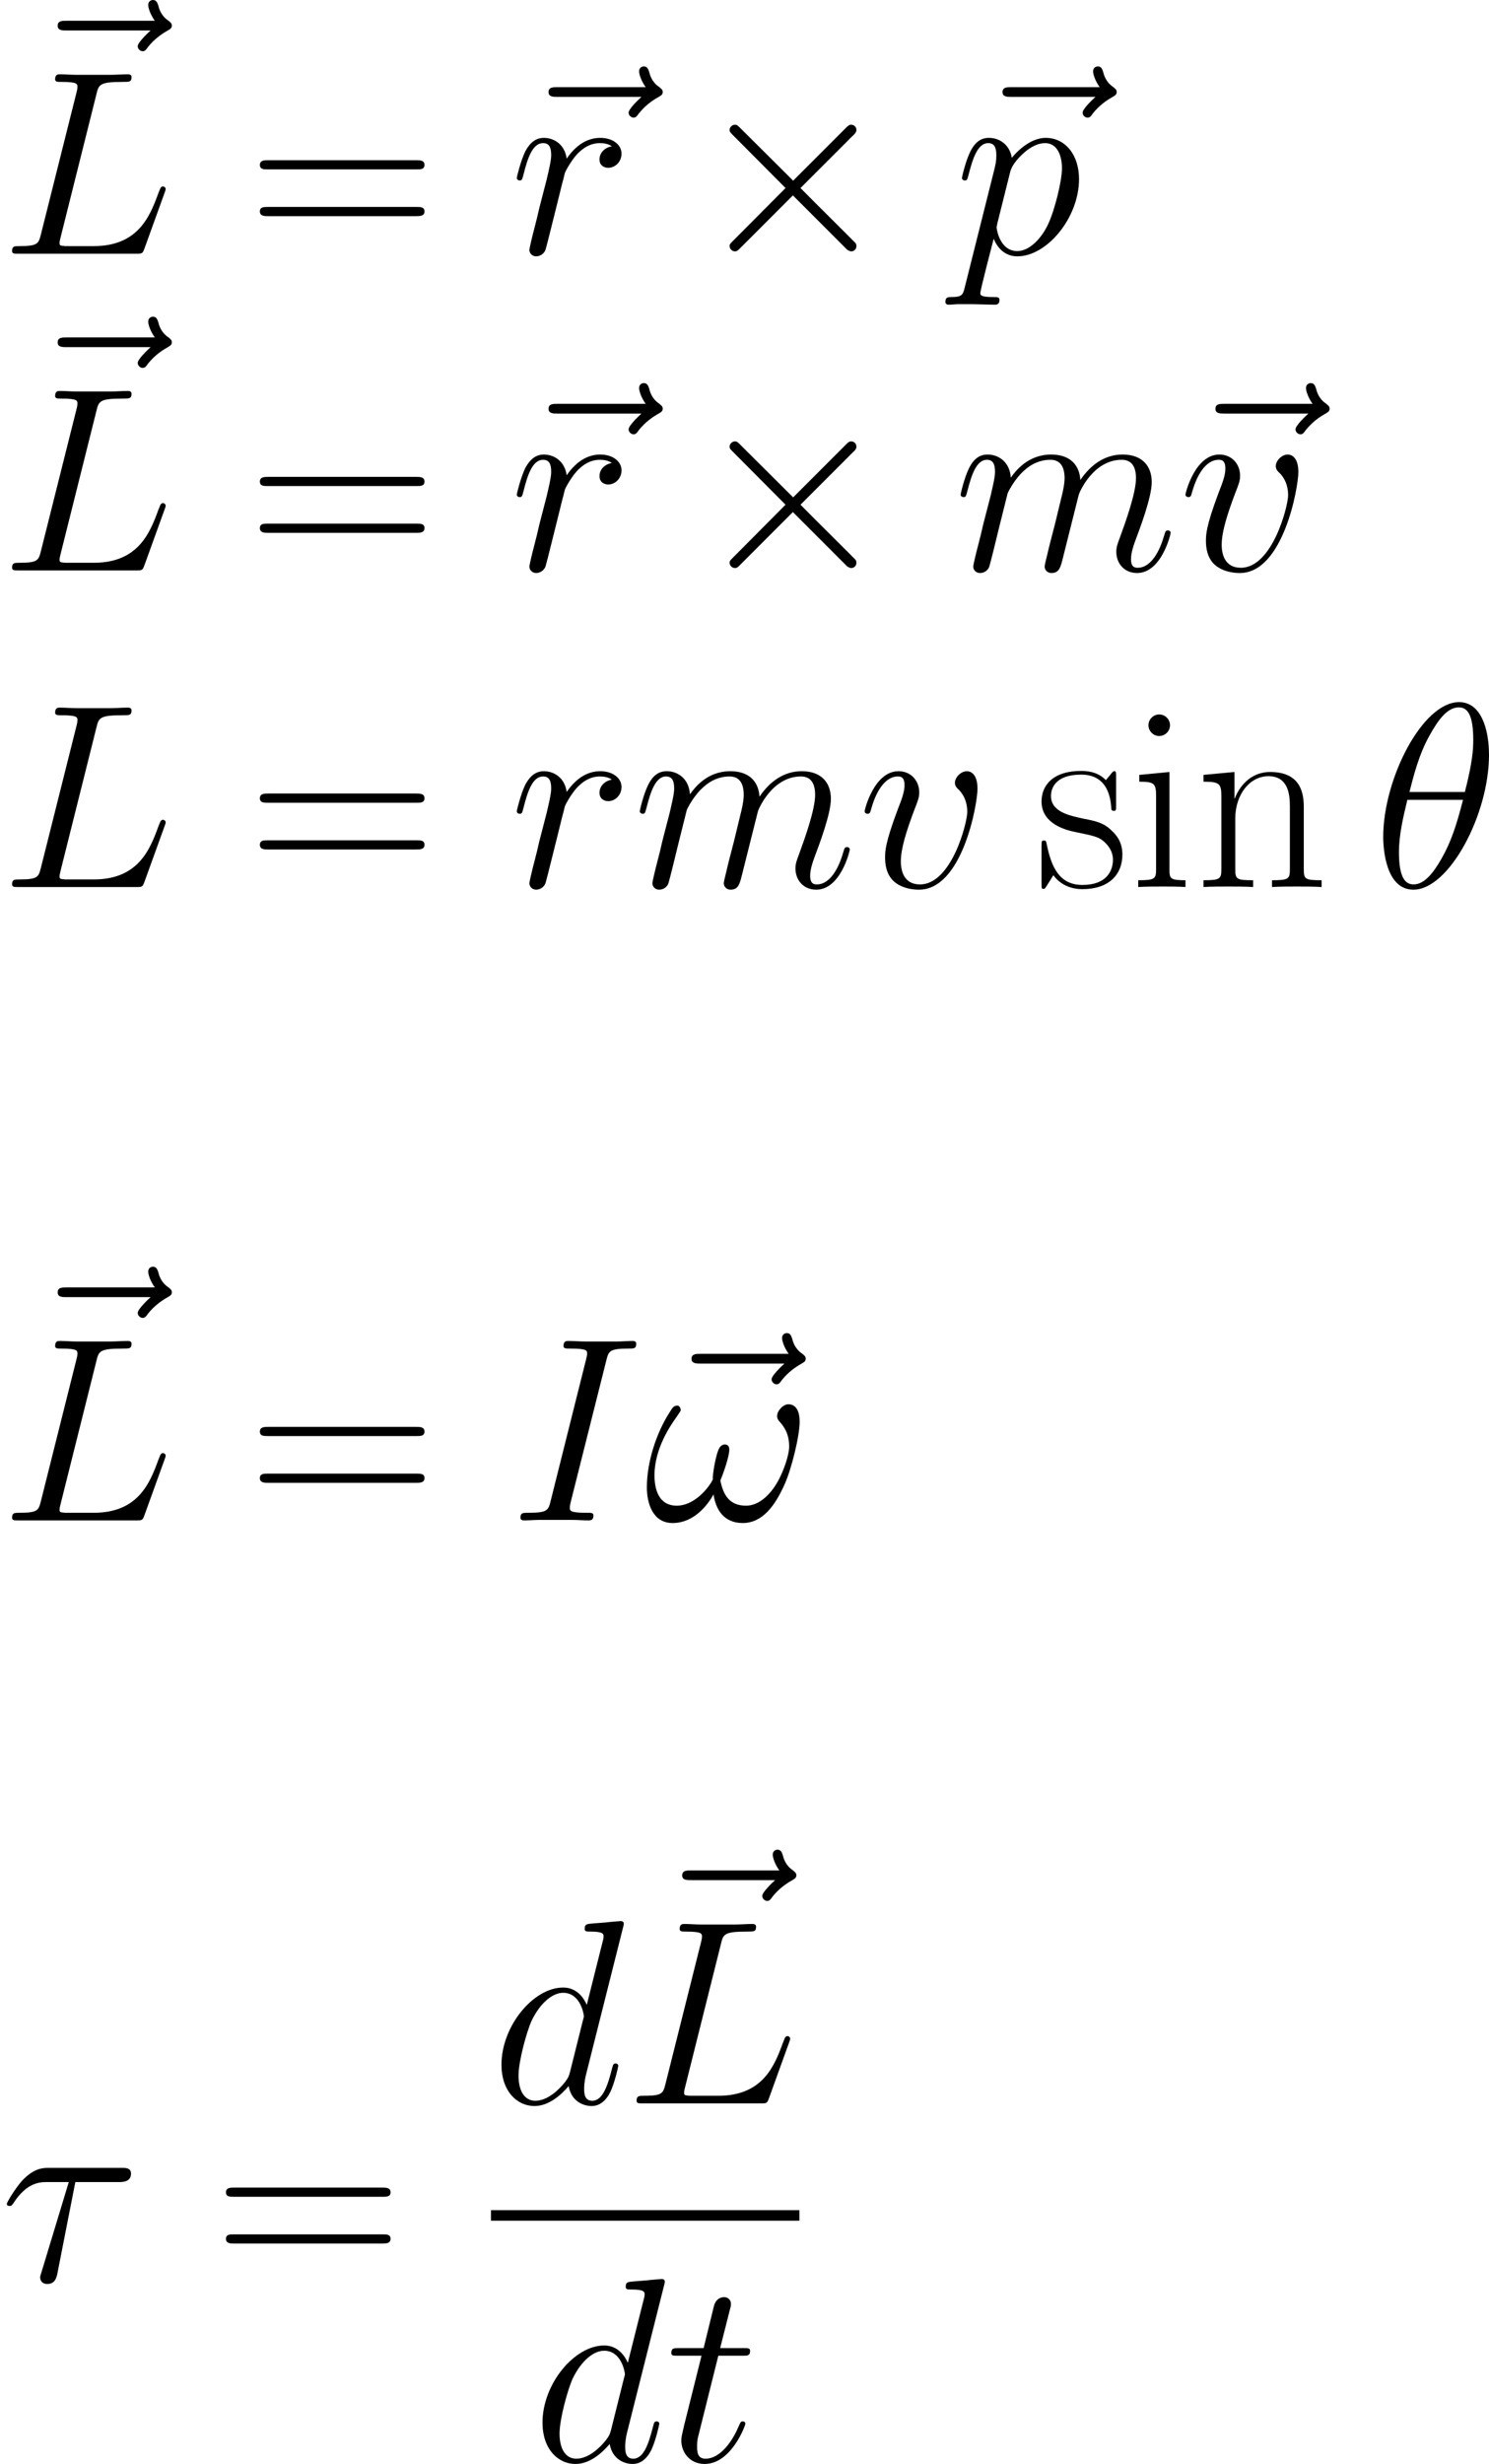
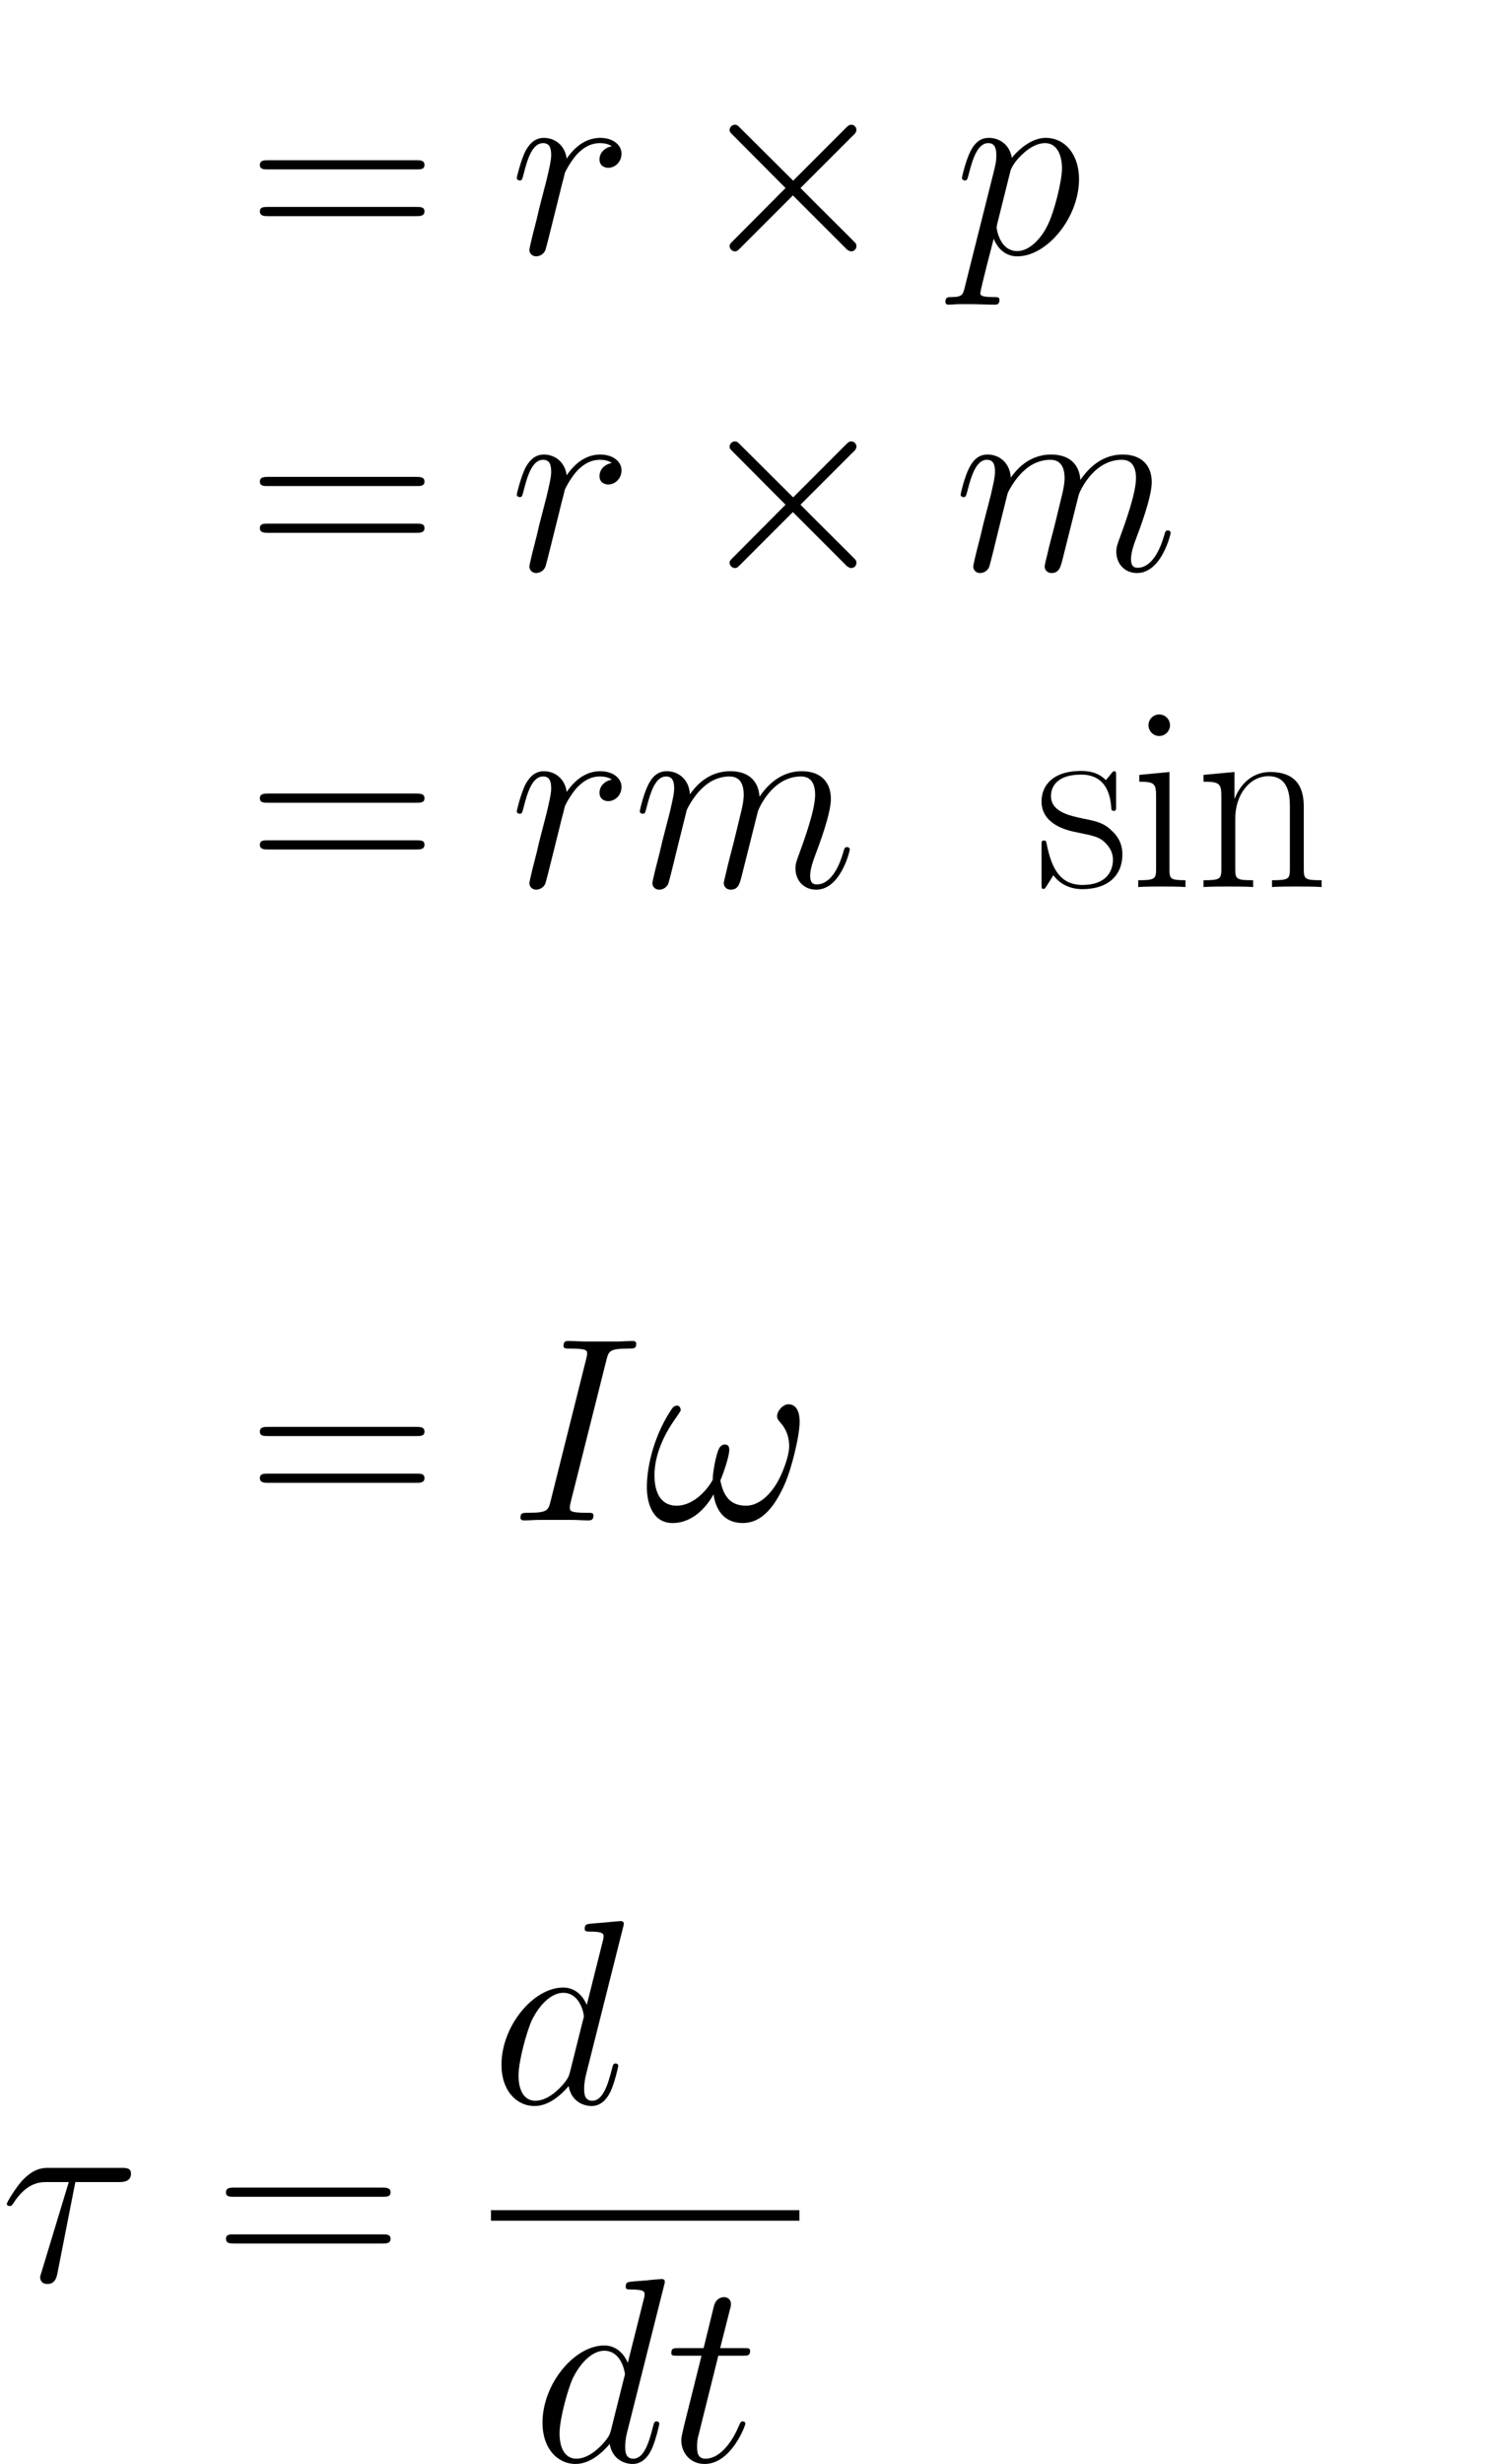
<svg xmlns="http://www.w3.org/2000/svg" xmlns:xlink="http://www.w3.org/1999/xlink" version="1.1" width="132.433pt" height="218.987pt" viewBox="-.165 -.3 132.433 218.987">
  <defs>
    <path id="g0-2" d="M8.038-5.744L3.905-9.856C3.657-10.104 3.616-10.145 3.451-10.145C3.244-10.145 3.037-9.959 3.037-9.732C3.037-9.587 3.079-9.546 3.306-9.319L7.439-5.166L3.306-1.012C3.079-.785 3.037-.744 3.037-.599C3.037-.372 3.244-.186 3.451-.186C3.616-.186 3.657-.227 3.905-.475L8.017-4.587L12.294-.31C12.336-.289 12.48-.186 12.604-.186C12.852-.186 13.017-.372 13.017-.599C13.017-.641 13.017-.723 12.955-.827C12.935-.868 9.649-4.112 8.616-5.166L12.398-8.947C12.501-9.071 12.811-9.339 12.914-9.463C12.935-9.505 13.017-9.587 13.017-9.732C13.017-9.959 12.852-10.145 12.604-10.145C12.439-10.145 12.356-10.063 12.129-9.835L8.038-5.744Z" />
    <path id="g2-61" d="M13.286-6.633C13.596-6.633 13.906-6.633 13.906-6.984C13.906-7.356 13.555-7.356 13.203-7.356H1.653C1.302-7.356 .95-7.356 .95-6.984C.95-6.633 1.26-6.633 1.57-6.633H13.286ZM13.203-2.955C13.555-2.955 13.906-2.955 13.906-3.327C13.906-3.678 13.596-3.678 13.286-3.678H1.57C1.26-3.678 .95-3.678 .95-3.327C.95-2.955 1.302-2.955 1.653-2.955H13.203Z" />
    <path id="g2-105" d="M3.203-12.728C3.203-13.183 2.831-13.575 2.356-13.575C1.901-13.575 1.508-13.203 1.508-12.728C1.508-12.274 1.88-11.881 2.356-11.881C2.81-11.881 3.203-12.253 3.203-12.728ZM.785-8.823V-8.286C1.942-8.286 2.108-8.162 2.108-7.17V-1.426C2.108-.641 2.025-.537 .703-.537V0C1.198-.041 2.087-.041 2.603-.041C3.099-.041 3.947-.041 4.422 0V-.537C3.203-.537 3.161-.661 3.161-1.405V-9.05L.785-8.823Z" />
    <path id="g2-110" d="M8.575-6.281C8.575-7.335 8.368-9.05 5.93-9.05C4.298-9.05 3.451-7.79 3.141-6.963H3.12V-9.05L.682-8.823V-8.286C1.901-8.286 2.087-8.162 2.087-7.17V-1.426C2.087-.641 2.004-.537 .682-.537V0C1.178-.041 2.087-.041 2.624-.041S4.091-.041 4.587 0V-.537C3.265-.537 3.182-.62 3.182-1.426V-5.393C3.182-7.294 4.339-8.72 5.786-8.72C7.315-8.72 7.48-7.356 7.48-6.364V-1.426C7.48-.641 7.397-.537 6.075-.537V0C6.571-.041 7.48-.041 8.017-.041S9.484-.041 9.98 0V-.537C8.658-.537 8.575-.62 8.575-1.426V-6.281Z" />
    <path id="g2-115" d="M6.385-8.72C6.385-9.092 6.364-9.112 6.24-9.112C6.157-9.112 6.137-9.092 5.889-8.782C5.827-8.699 5.641-8.492 5.579-8.41C4.918-9.112 3.988-9.133 3.637-9.133C1.343-9.133 .517-7.934 .517-6.736C.517-4.876 2.624-4.442 3.223-4.318C4.525-4.05 4.98-3.967 5.414-3.595C5.682-3.347 6.137-2.893 6.137-2.149C6.137-1.281 5.641-.165 3.74-.165C1.942-.165 1.302-1.529 .93-3.347C.868-3.637 .868-3.657 .703-3.657S.517-3.637 .517-3.223V-.248C.517 .124 .537 .145 .661 .145C.765 .145 .785 .124 .888-.041C1.012-.227 1.322-.723 1.446-.93C1.86-.372 2.583 .165 3.74 .165C5.786 .165 6.881-.95 6.881-2.562C6.881-3.616 6.323-4.174 6.054-4.422C5.434-5.062 4.711-5.207 3.843-5.372C2.707-5.62 1.26-5.909 1.26-7.17C1.26-7.707 1.55-8.844 3.637-8.844C5.847-8.844 5.971-6.777 6.013-6.116C6.033-6.013 6.137-5.992 6.199-5.992C6.385-5.992 6.385-6.054 6.385-6.405V-8.72Z" />
-     <path id="g1-18" d="M9.153-10.393C9.153-12.501 8.492-14.546 6.798-14.546C3.905-14.546 .827-8.492 .827-3.947C.827-2.996 1.033 .207 3.203 .207C6.013 .207 9.153-5.703 9.153-10.393ZM2.893-7.48C3.203-8.699 3.637-10.435 4.463-11.902C5.145-13.141 5.868-14.133 6.777-14.133C7.459-14.133 7.914-13.555 7.914-11.571C7.914-10.827 7.852-9.794 7.253-7.48H2.893ZM7.108-6.86C6.591-4.835 6.157-3.533 5.414-2.232C4.814-1.178 4.091-.207 3.223-.207C2.583-.207 2.066-.703 2.066-2.748C2.066-4.091 2.397-5.496 2.727-6.86H7.108Z" />
    <path id="g1-28" d="M5.93-7.79H9.36C9.629-7.79 10.311-7.79 10.311-8.451C10.311-8.906 9.918-8.906 9.546-8.906H3.864C3.389-8.906 2.686-8.906 1.736-7.893C1.198-7.294 .537-6.199 .537-6.075S.641-5.909 .765-5.909C.909-5.909 .93-5.971 1.033-6.095C2.108-7.79 3.182-7.79 3.699-7.79H5.414L3.265-.703C3.161-.393 3.161-.351 3.161-.289C3.161-.062 3.306 .227 3.719 .227C4.36 .227 4.463-.331 4.525-.641L5.93-7.79Z" />
    <path id="g1-33" d="M12.274-7.769C12.274-8.368 12.108-9.133 11.385-9.133C10.972-9.133 10.497-8.616 10.497-8.203C10.497-8.017 10.579-7.893 10.745-7.707C11.054-7.356 11.447-6.798 11.447-5.827C11.447-5.083 10.992-3.905 10.662-3.265C10.083-2.128 9.133-1.157 8.058-1.157C6.757-1.157 6.261-1.984 6.033-3.141C6.261-3.678 6.736-5.021 6.736-5.558C6.736-5.786 6.653-5.971 6.385-5.971C6.24-5.971 6.075-5.889 5.971-5.724C5.682-5.269 5.414-3.637 5.434-3.203C5.042-2.438 3.926-1.157 2.603-1.157C1.219-1.157 .847-2.376 .847-3.554C.847-5.703 2.19-7.583 2.562-8.1C2.769-8.41 2.913-8.616 2.913-8.658C2.913-8.802 2.831-9.03 2.645-9.03C2.314-9.03 2.211-8.761 2.046-8.513C.992-6.881 .248-4.587 .248-2.603C.248-1.322 .723 .207 2.273 .207C3.988 .207 5.062-1.26 5.496-2.046C5.662-.888 6.281 .207 7.79 .207C9.36 .207 10.352-1.178 11.096-2.851C11.633-4.05 12.274-6.633 12.274-7.769Z" />
    <path id="g1-73" d="M7.604-12.583C7.79-13.307 7.831-13.513 9.339-13.513C9.794-13.513 9.959-13.513 9.959-13.906C9.959-14.113 9.732-14.113 9.67-14.113C9.298-14.113 8.844-14.071 8.472-14.071H5.93C5.517-14.071 5.042-14.113 4.628-14.113C4.463-14.113 4.236-14.113 4.236-13.72C4.236-13.513 4.401-13.513 4.814-13.513C6.095-13.513 6.095-13.348 6.095-13.121C6.095-12.976 6.054-12.852 6.013-12.666L3.223-1.529C3.037-.806 2.996-.599 1.488-.599C1.033-.599 .847-.599 .847-.207C.847 0 1.054 0 1.157 0C1.529 0 1.984-.041 2.356-.041H4.897C5.31-.041 5.765 0 6.178 0C6.343 0 6.591 0 6.591-.372C6.591-.599 6.467-.599 6.013-.599C4.732-.599 4.732-.765 4.732-1.012C4.732-1.054 4.732-1.157 4.814-1.488L7.604-12.583Z" />
-     <path id="g1-76" d="M7.583-12.521C7.769-13.307 7.831-13.513 9.649-13.513C10.207-13.513 10.352-13.513 10.352-13.906C10.352-14.113 10.125-14.113 10.042-14.113C9.629-14.113 9.153-14.071 8.74-14.071H5.971C5.579-14.071 5.124-14.113 4.732-14.113C4.566-14.113 4.339-14.113 4.339-13.72C4.339-13.513 4.525-13.513 4.835-13.513C6.095-13.513 6.095-13.348 6.095-13.121C6.095-13.079 6.095-12.955 6.013-12.645L3.223-1.529C3.037-.806 2.996-.599 1.55-.599C1.157-.599 .95-.599 .95-.227C.95 0 1.074 0 1.488 0H10.745C11.199 0 11.22-.021 11.364-.393L12.955-4.794C12.997-4.897 13.038-5.021 13.038-5.083C13.038-5.207 12.935-5.29 12.831-5.29C12.811-5.29 12.707-5.29 12.666-5.207C12.625-5.186 12.625-5.145 12.46-4.752C11.798-2.934 10.868-.599 7.377-.599H5.393C5.104-.599 5.062-.599 4.938-.62C4.711-.641 4.69-.682 4.69-.847C4.69-.992 4.732-1.116 4.773-1.302L7.583-12.521Z" />
    <path id="g1-100" d="M10.393-13.823C10.414-13.906 10.455-14.03 10.455-14.133C10.455-14.34 10.249-14.34 10.207-14.34C10.187-14.34 9.174-14.257 9.071-14.236C8.72-14.216 8.41-14.174 8.038-14.154C7.521-14.113 7.377-14.092 7.377-13.72C7.377-13.513 7.542-13.513 7.831-13.513C8.844-13.513 8.864-13.327 8.864-13.121C8.864-12.997 8.823-12.831 8.802-12.769L7.542-7.748C7.315-8.286 6.757-9.112 5.682-9.112C3.347-9.112 .827-6.095 .827-3.037C.827-.992 2.025 .207 3.43 .207C4.566 .207 5.538-.682 6.116-1.364C6.323-.145 7.294 .207 7.914 .207S9.03-.165 9.401-.909C9.732-1.612 10.021-2.872 10.021-2.955C10.021-3.058 9.939-3.141 9.815-3.141C9.629-3.141 9.608-3.037 9.525-2.727C9.215-1.508 8.823-.207 7.976-.207C7.377-.207 7.335-.744 7.335-1.157C7.335-1.24 7.335-1.674 7.48-2.252L10.393-13.823ZM6.219-2.459C6.116-2.108 6.116-2.066 5.827-1.674C5.372-1.095 4.463-.207 3.492-.207C2.645-.207 2.17-.971 2.17-2.19C2.17-3.327 2.81-5.641 3.203-6.509C3.905-7.955 4.876-8.699 5.682-8.699C7.046-8.699 7.315-7.005 7.315-6.839C7.315-6.819 7.253-6.55 7.232-6.509L6.219-2.459Z" />
    <path id="g1-109" d="M4.256-6.054C4.298-6.178 4.814-7.211 5.579-7.872C6.116-8.368 6.819-8.699 7.624-8.699C8.451-8.699 8.74-8.079 8.74-7.253C8.74-7.129 8.74-6.715 8.492-5.744L7.976-3.616C7.81-2.996 7.418-1.467 7.377-1.24C7.294-.93 7.17-.393 7.17-.31C7.17-.021 7.397 .207 7.707 .207C8.327 .207 8.43-.269 8.616-1.012L9.856-5.951C9.897-6.116 10.972-8.699 13.245-8.699C14.071-8.699 14.36-8.079 14.36-7.253C14.36-6.095 13.555-3.843 13.1-2.603C12.914-2.108 12.811-1.839 12.811-1.467C12.811-.537 13.451 .207 14.443 .207C16.365 .207 17.088-2.831 17.088-2.955C17.088-3.058 17.005-3.141 16.881-3.141C16.695-3.141 16.675-3.079 16.571-2.727C16.096-1.074 15.332-.207 14.505-.207C14.298-.207 13.968-.227 13.968-.888C13.968-1.426 14.216-2.087 14.298-2.314C14.67-3.306 15.6-5.744 15.6-6.943C15.6-8.182 14.877-9.112 13.307-9.112C11.922-9.112 10.806-8.327 9.98-7.108C9.918-8.224 9.236-9.112 7.686-9.112C5.847-9.112 4.876-7.81 4.504-7.294C4.442-8.472 3.595-9.112 2.686-9.112C2.087-9.112 1.612-8.823 1.219-8.038C.847-7.294 .558-6.033 .558-5.951S.641-5.765 .785-5.765C.95-5.765 .971-5.786 1.095-6.261C1.405-7.48 1.798-8.699 2.624-8.699C3.099-8.699 3.265-8.368 3.265-7.748C3.265-7.294 3.058-6.488 2.913-5.847L2.335-3.616C2.252-3.223 2.025-2.294 1.922-1.922C1.777-1.384 1.55-.413 1.55-.31C1.55-.021 1.777 .207 2.087 .207C2.335 .207 2.624 .083 2.789-.227C2.831-.331 3.017-1.054 3.12-1.467L3.575-3.327L4.256-6.054Z" />
    <path id="g1-112" d="M.888 2.624C.744 3.244 .661 3.409-.186 3.409C-.434 3.409-.641 3.409-.641 3.802C-.641 3.843-.62 4.009-.393 4.009C-.124 4.009 .165 3.967 .434 3.967H1.322C1.756 3.967 2.81 4.009 3.244 4.009C3.368 4.009 3.616 4.009 3.616 3.637C3.616 3.409 3.471 3.409 3.12 3.409C2.17 3.409 2.108 3.265 2.108 3.099C2.108 2.851 3.037-.703 3.161-1.178C3.389-.599 3.947 .207 5.021 .207C7.356 .207 9.877-2.831 9.877-5.868C9.877-7.769 8.802-9.112 7.253-9.112C5.93-9.112 4.814-7.831 4.587-7.542C4.422-8.575 3.616-9.112 2.789-9.112C2.19-9.112 1.715-8.823 1.322-8.038C.95-7.294 .661-6.033 .661-5.951S.744-5.765 .888-5.765C1.054-5.765 1.074-5.786 1.198-6.261C1.508-7.48 1.901-8.699 2.727-8.699C3.203-8.699 3.368-8.368 3.368-7.748C3.368-7.253 3.306-7.046 3.223-6.674L.888 2.624ZM4.463-6.447C4.608-7.025 5.186-7.624 5.517-7.914C5.744-8.12 6.426-8.699 7.211-8.699C8.12-8.699 8.534-7.79 8.534-6.715C8.534-5.724 7.955-3.389 7.439-2.314C6.922-1.198 5.971-.207 5.021-.207C3.616-.207 3.389-1.984 3.389-2.066C3.389-2.128 3.43-2.294 3.451-2.397L4.463-6.447Z" />
    <path id="g1-114" d="M8.038-8.451C7.397-8.327 7.067-7.872 7.067-7.418C7.067-6.922 7.459-6.757 7.748-6.757C8.327-6.757 8.802-7.253 8.802-7.872C8.802-8.534 8.162-9.112 7.129-9.112C6.302-9.112 5.352-8.74 4.484-7.48C4.339-8.575 3.513-9.112 2.686-9.112C1.88-9.112 1.467-8.492 1.219-8.038C.868-7.294 .558-6.054 .558-5.951C.558-5.868 .641-5.765 .785-5.765C.95-5.765 .971-5.786 1.095-6.261C1.405-7.5 1.798-8.699 2.624-8.699C3.12-8.699 3.265-8.348 3.265-7.748C3.265-7.294 3.058-6.488 2.913-5.847L2.335-3.616C2.252-3.223 2.025-2.294 1.922-1.922C1.777-1.384 1.55-.413 1.55-.31C1.55-.021 1.777 .207 2.087 .207C2.314 .207 2.707 .062 2.831-.351C2.893-.517 3.657-3.637 3.781-4.112C3.885-4.566 4.009-5 4.112-5.455C4.194-5.744 4.277-6.075 4.339-6.343C4.401-6.529 4.959-7.542 5.476-7.996C5.724-8.224 6.261-8.699 7.108-8.699C7.439-8.699 7.769-8.637 8.038-8.451Z" />
    <path id="g1-116" d="M4.153-8.306H6.054C6.447-8.306 6.653-8.306 6.653-8.678C6.653-8.906 6.529-8.906 6.116-8.906H4.298L5.062-11.922C5.145-12.212 5.145-12.253 5.145-12.398C5.145-12.728 4.876-12.914 4.608-12.914C4.442-12.914 3.967-12.852 3.802-12.191L2.996-8.906H1.054C.641-8.906 .455-8.906 .455-8.513C.455-8.306 .599-8.306 .992-8.306H2.831L1.467-2.851C1.302-2.128 1.24-1.922 1.24-1.653C1.24-.682 1.922 .207 3.079 .207C5.166 .207 6.281-2.81 6.281-2.955C6.281-3.079 6.199-3.141 6.075-3.141C6.033-3.141 5.951-3.141 5.909-3.058C5.889-3.037 5.868-3.017 5.724-2.686C5.29-1.653 4.339-.207 3.141-.207C2.521-.207 2.48-.723 2.48-1.178C2.48-1.198 2.48-1.591 2.541-1.839L4.153-8.306Z" />
-     <path id="g1-118" d="M9.443-7.728C9.443-9.03 8.782-9.112 8.616-9.112C8.12-9.112 7.666-8.616 7.666-8.203C7.666-7.955 7.81-7.81 7.893-7.728C8.1-7.542 8.637-6.984 8.637-5.909C8.637-5.042 7.397-.207 4.918-.207C3.657-.207 3.409-1.26 3.409-2.025C3.409-3.058 3.885-4.504 4.442-5.992C4.773-6.839 4.856-7.046 4.856-7.459C4.856-8.327 4.236-9.112 3.223-9.112C1.322-9.112 .558-6.116 .558-5.951C.558-5.868 .641-5.765 .785-5.765C.971-5.765 .992-5.847 1.074-6.137C1.57-7.914 2.376-8.699 3.161-8.699C3.347-8.699 3.699-8.699 3.699-8.017C3.699-7.48 3.471-6.881 3.161-6.095C2.17-3.451 2.17-2.81 2.17-2.314C2.17-1.86 2.232-1.012 2.872-.434C3.616 .207 4.649 .207 4.835 .207C8.265 .207 9.443-6.55 9.443-7.728Z" />
-     <path id="g1-126" d="M11.054-12.336C10.806-12.108 10.042-11.385 10.042-11.096C10.042-10.889 10.228-10.703 10.435-10.703C10.621-10.703 10.703-10.827 10.848-11.034C11.344-11.654 11.902-12.046 12.377-12.315C12.583-12.439 12.728-12.501 12.728-12.728C12.728-12.914 12.563-13.017 12.439-13.121C11.86-13.513 11.716-14.071 11.654-14.319C11.592-14.484 11.53-14.732 11.24-14.732C11.116-14.732 10.868-14.65 10.868-14.34C10.868-14.154 10.992-13.658 11.385-13.1H4.442C4.091-13.1 3.74-13.1 3.74-12.707C3.74-12.336 4.112-12.336 4.442-12.336H11.054Z" />
  </defs>
  <g id="page1" transform="matrix(1.13 0 0 1.13 -44.07 -80.196)">
    <use x="39.652" y="85.437" xlink:href="#g1-126" />
    <use x="38.854" y="90.66" xlink:href="#g1-76" />
    <use x="58.359" y="90.66" xlink:href="#g2-61" />
    <use x="78.289" y="90.66" xlink:href="#g1-126" />
    <use x="78.972" y="90.66" xlink:href="#g1-114" />
    <use x="93.244" y="90.66" xlink:href="#g0-2" />
    <use x="114.022" y="90.66" xlink:href="#g1-126" />
    <use x="113.906" y="90.66" xlink:href="#g1-112" />
    <use x="39.652" y="110.344" xlink:href="#g1-126" />
    <use x="38.854" y="115.567" xlink:href="#g1-76" />
    <use x="58.359" y="115.567" xlink:href="#g2-61" />
    <use x="78.289" y="115.567" xlink:href="#g1-126" />
    <use x="78.972" y="115.567" xlink:href="#g1-114" />
    <use x="93.244" y="115.567" xlink:href="#g0-2" />
    <use x="113.906" y="115.567" xlink:href="#g1-109" />
    <use x="130.779" y="115.567" xlink:href="#g1-126" />
    <use x="131.603" y="115.567" xlink:href="#g1-118" />
    <use x="38.854" y="140.473" xlink:href="#g1-76" />
    <use x="58.359" y="140.473" xlink:href="#g2-61" />
    <use x="78.972" y="140.473" xlink:href="#g1-114" />
    <use x="88.652" y="140.473" xlink:href="#g1-109" />
    <use x="106.349" y="140.473" xlink:href="#g1-118" />
    <use x="120.315" y="140.473" xlink:href="#g2-115" />
    <use x="127.74" y="140.473" xlink:href="#g2-105" />
    <use x="132.898" y="140.473" xlink:href="#g2-110" />
    <use x="146.898" y="140.473" xlink:href="#g1-18" />
    <use x="39.652" y="185.063" xlink:href="#g1-126" />
    <use x="38.854" y="190.286" xlink:href="#g1-76" />
    <use x="58.359" y="190.286" xlink:href="#g2-61" />
    <use x="78.972" y="190.286" xlink:href="#g1-73" />
    <use x="89.543" y="190.286" xlink:href="#g1-126" />
    <use x="89.52" y="190.286" xlink:href="#g1-33" />
    <use x="38.854" y="250.118" xlink:href="#g1-28" />
    <use x="55.688" y="250.118" xlink:href="#g2-61" />
    <use x="77.497" y="236.14" xlink:href="#g1-100" />
    <use x="88.807" y="230.917" xlink:href="#g1-126" />
    <use x="88.01" y="236.14" xlink:href="#g1-76" />
    <rect x="77.497" y="244.54" height=".826" width="24.278" />
    <use x="80.726" y="264.292" xlink:href="#g1-100" />
    <use x="91.239" y="264.292" xlink:href="#g1-116" />
  </g>
</svg>